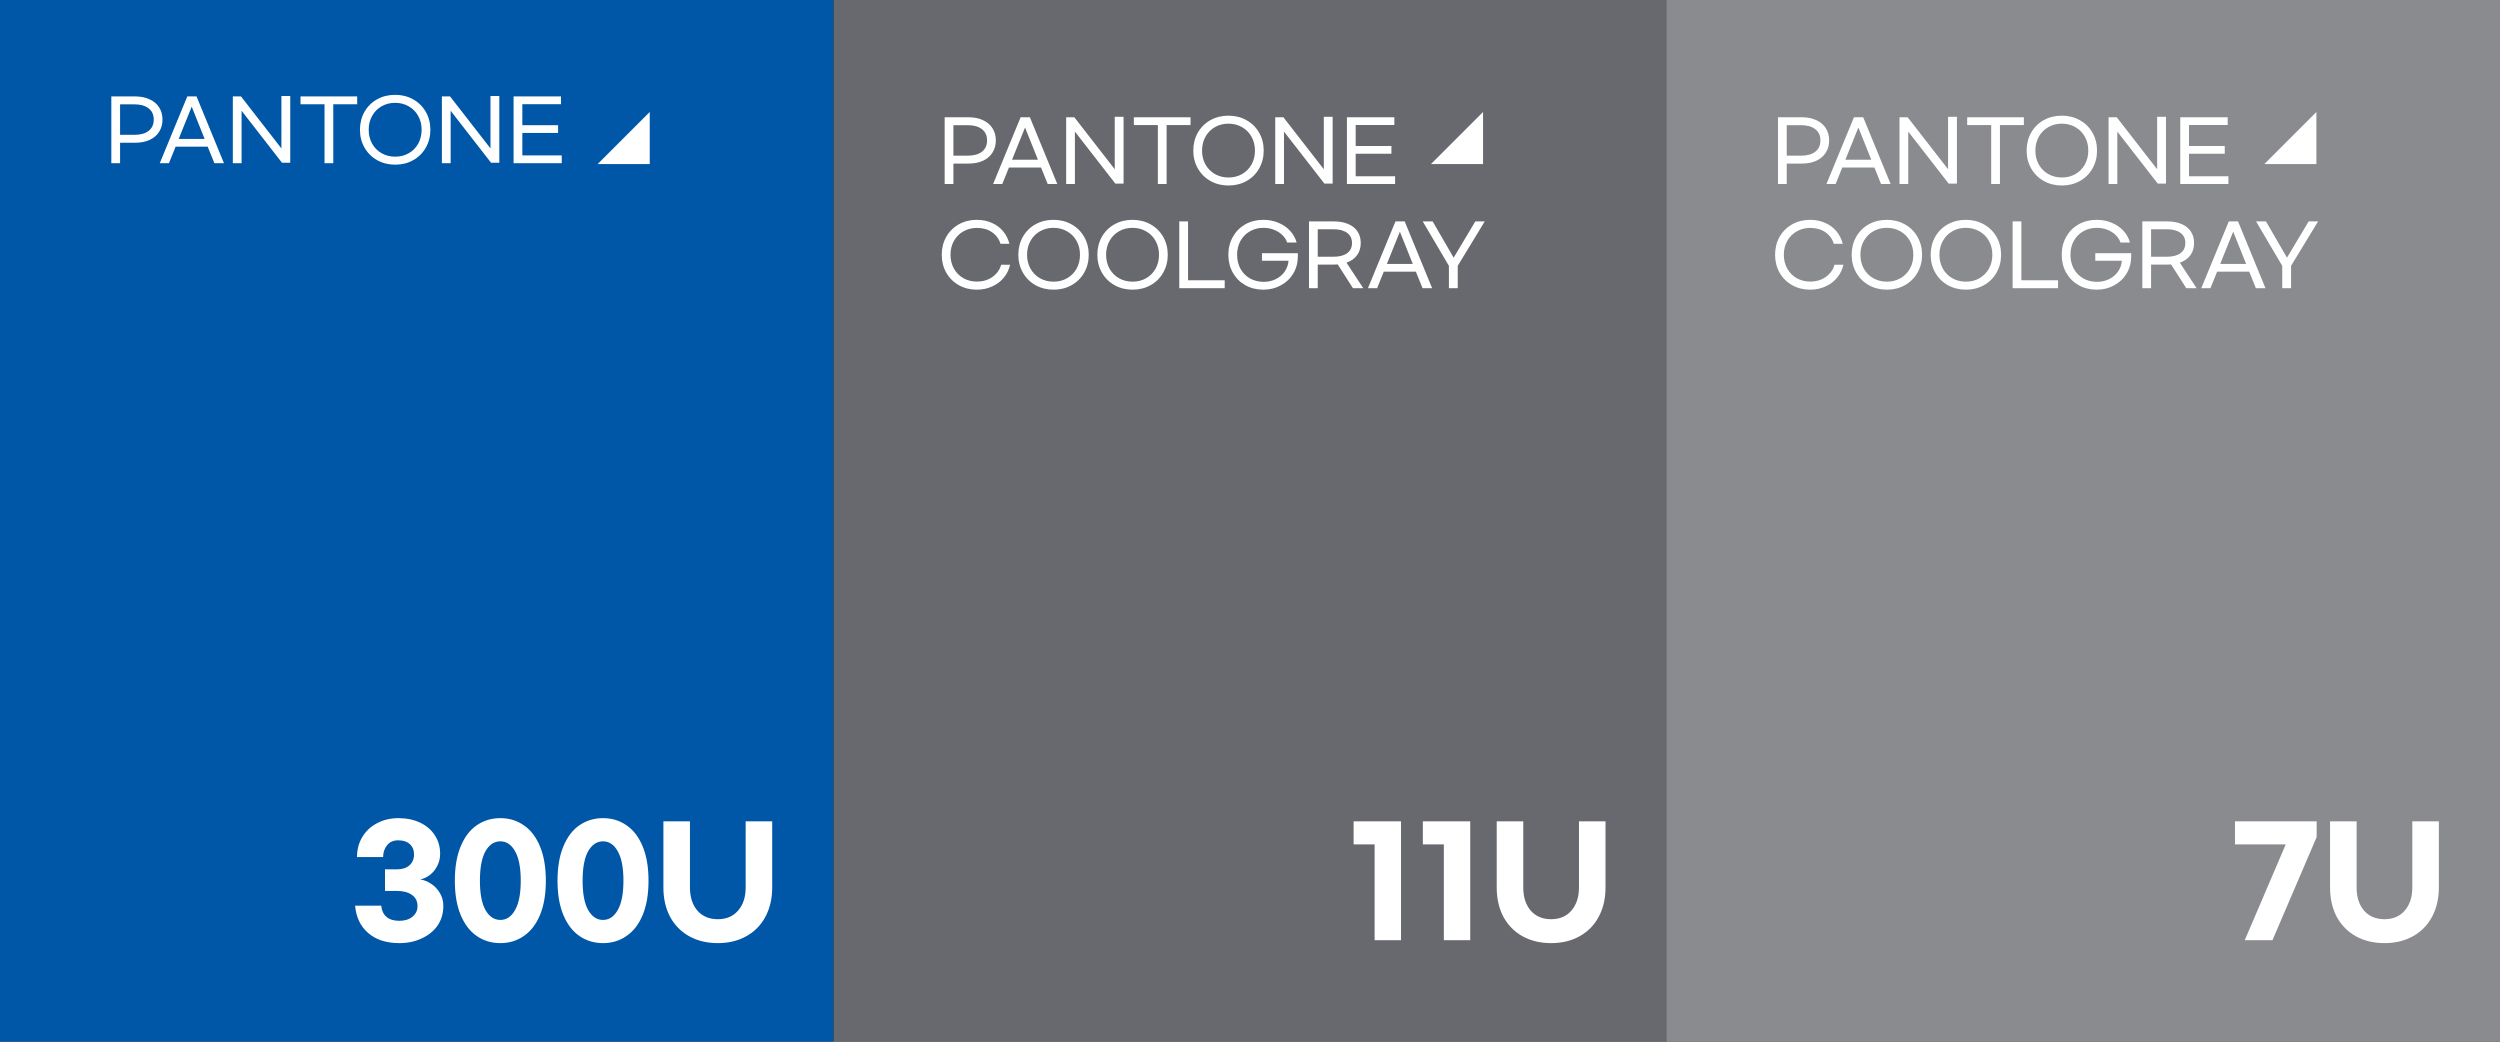
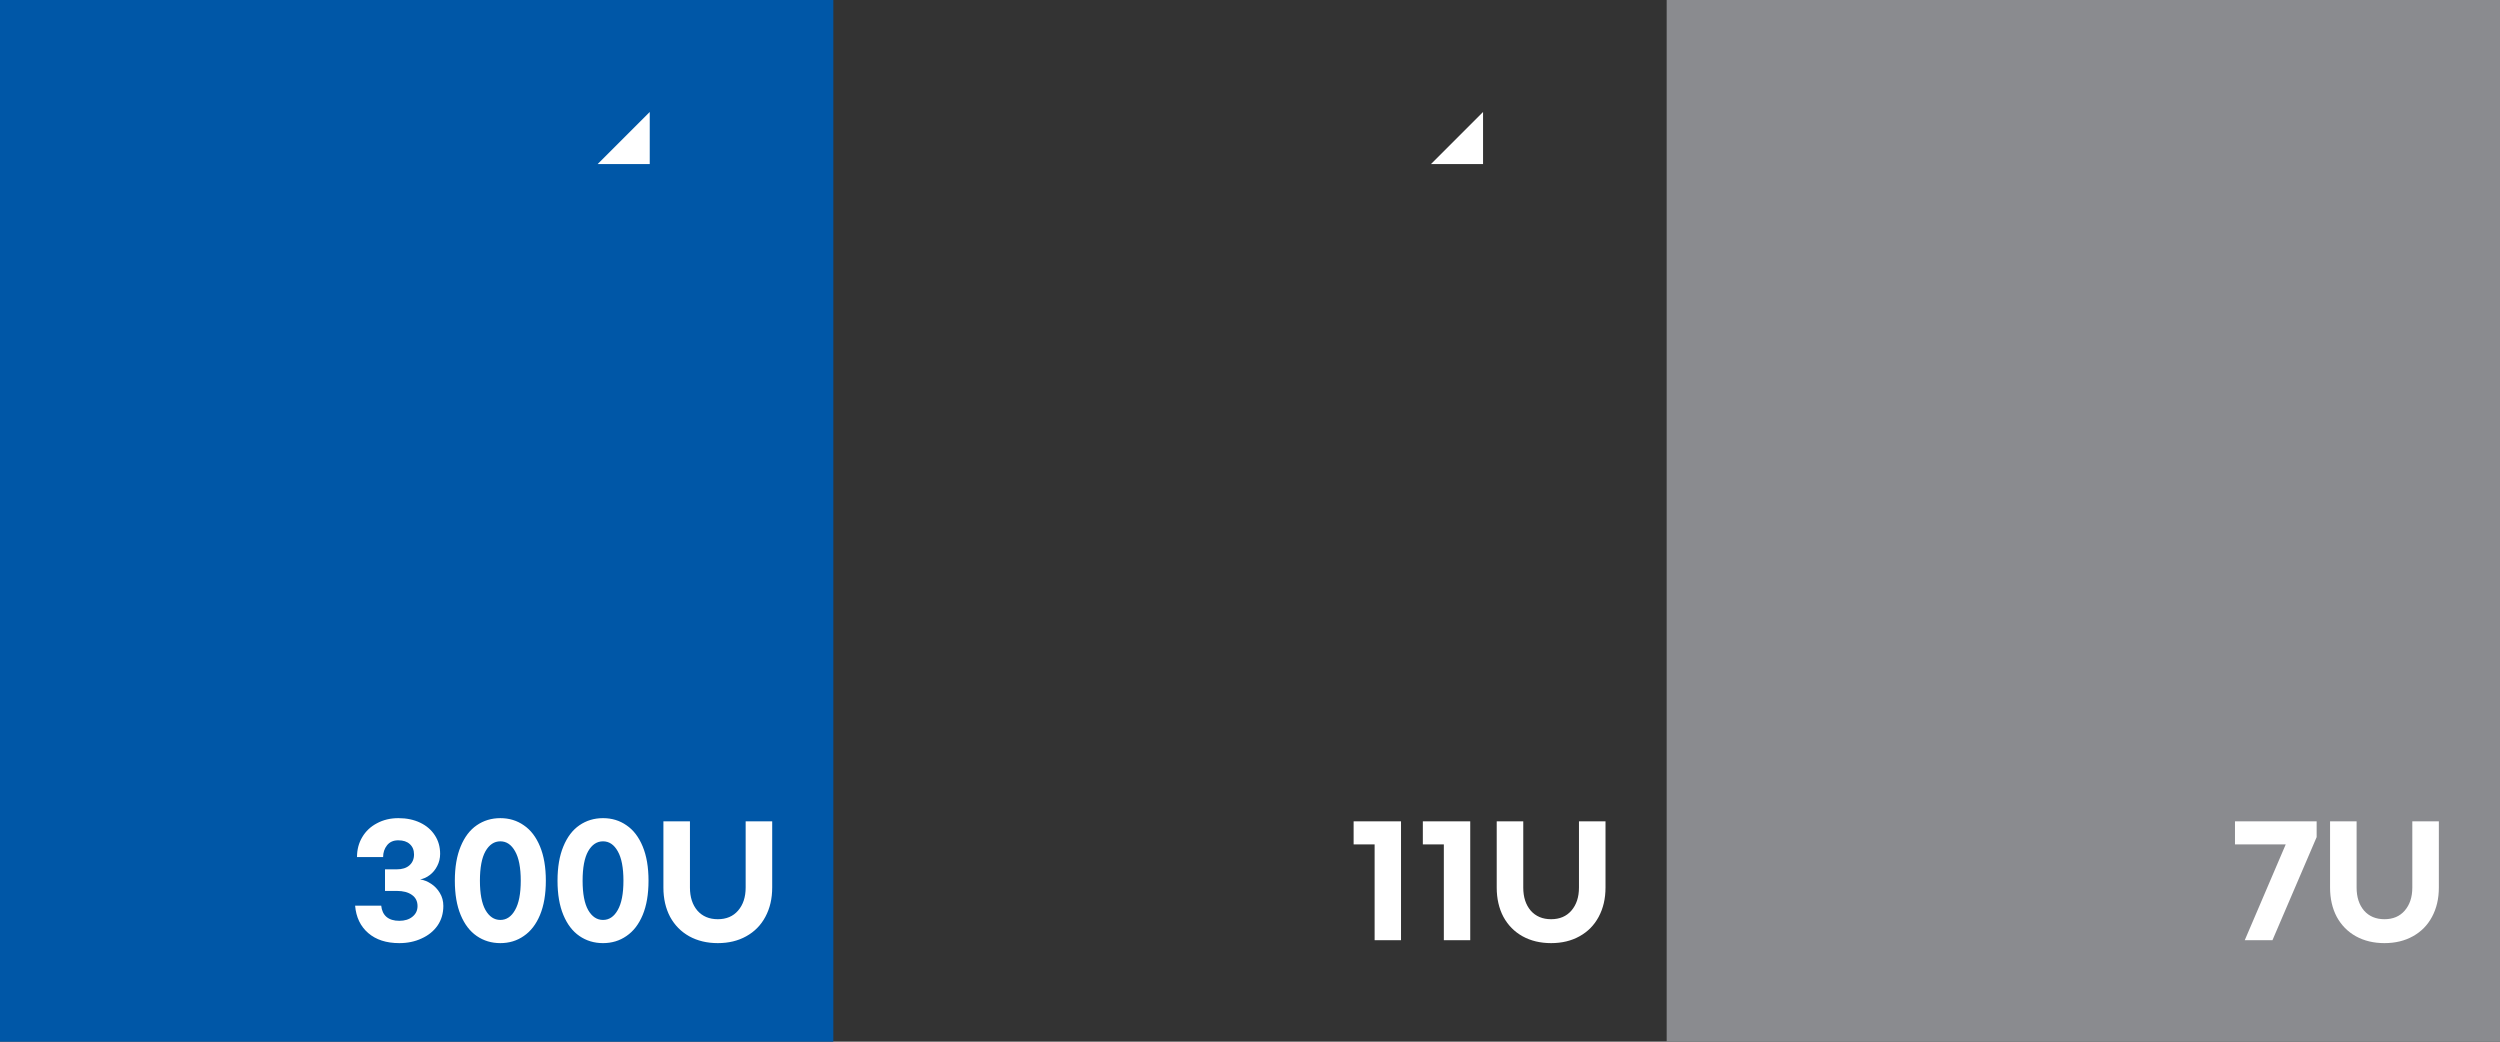
<svg xmlns="http://www.w3.org/2000/svg" width="480" height="200" viewBox="0 0 480 200" fill="none">
  <rect x="0" y="0" width="480" height="200" fill="#333333" stroke="none" />
-   <rect x="160.042" width="160.042" height="200" fill="#68696E" />
  <rect width="159.999" height="200" fill="#0057A7" />
-   <path d="M185.919 22.512C187.007 22.512 187.946 22.699 188.735 23.072C189.535 23.435 190.143 23.952 190.559 24.624C190.986 25.296 191.199 26.075 191.199 26.96C191.199 27.845 190.986 28.624 190.559 29.296C190.143 29.968 189.535 30.491 188.735 30.864C187.946 31.227 187.007 31.408 185.919 31.408H183.055V35.328H181.375V22.512H185.919ZM185.791 29.888C186.964 29.888 187.876 29.637 188.527 29.136C189.188 28.624 189.519 27.899 189.519 26.96C189.519 26.021 189.188 25.301 188.527 24.8C187.876 24.288 186.964 24.032 185.791 24.032H183.055V29.888H185.791ZM199.879 32.16H193.719L192.439 35.328H190.679L195.959 22.512H197.735L202.999 35.328H201.159L199.879 32.16ZM199.287 30.672L196.807 24.48L194.311 30.672H199.287ZM206.271 22.512L214.031 32.496V22.432H215.727V35.248H214.143L206.383 25.264V35.328H204.703V22.512H206.271ZM223.989 24.016V35.328H222.309V24.016H217.701V22.512H228.581V24.016H223.989ZM235.88 35.616C234.6 35.616 233.443 35.328 232.408 34.752C231.384 34.176 230.579 33.376 229.992 32.352C229.405 31.328 229.112 30.181 229.112 28.912C229.112 27.643 229.4 26.496 229.976 25.472C230.563 24.448 231.368 23.648 232.392 23.072C233.427 22.496 234.584 22.208 235.864 22.208C237.144 22.208 238.296 22.496 239.32 23.072C240.355 23.648 241.165 24.448 241.752 25.472C242.339 26.496 242.632 27.643 242.632 28.912C242.632 30.181 242.339 31.328 241.752 32.352C241.176 33.376 240.371 34.176 239.336 34.752C238.312 35.328 237.16 35.616 235.88 35.616ZM235.88 34.08C236.84 34.08 237.704 33.861 238.472 33.424C239.251 32.976 239.859 32.363 240.296 31.584C240.733 30.795 240.952 29.904 240.952 28.912C240.952 27.92 240.733 27.035 240.296 26.256C239.859 25.467 239.251 24.853 238.472 24.416C237.704 23.968 236.835 23.744 235.864 23.744C234.893 23.744 234.024 23.968 233.256 24.416C232.488 24.853 231.885 25.467 231.448 26.256C231.011 27.035 230.792 27.92 230.792 28.912C230.792 29.904 231.011 30.795 231.448 31.584C231.885 32.363 232.493 32.976 233.272 33.424C234.051 33.861 234.92 34.08 235.88 34.08ZM246.412 22.512L254.172 32.496V22.432H255.868V35.248H254.284L246.524 25.264V35.328H244.844V22.512H246.412ZM267.713 22.512V24H260.289V28.032H267.153V29.52H260.289V33.84H267.857V35.328H258.609V22.512H267.713ZM187.535 55.616C186.266 55.616 185.119 55.328 184.095 54.752C183.071 54.176 182.266 53.376 181.679 52.352C181.103 51.328 180.815 50.181 180.815 48.912C180.815 47.643 181.103 46.496 181.679 45.472C182.266 44.448 183.071 43.648 184.095 43.072C185.119 42.496 186.266 42.208 187.535 42.208C188.612 42.208 189.583 42.405 190.447 42.8C191.322 43.184 192.042 43.723 192.607 44.416C193.183 45.109 193.583 45.909 193.807 46.816H192.095C191.818 45.888 191.279 45.147 190.479 44.592C189.679 44.037 188.708 43.76 187.567 43.76C186.596 43.76 185.727 43.984 184.959 44.432C184.191 44.869 183.588 45.477 183.151 46.256C182.714 47.035 182.495 47.92 182.495 48.912C182.495 49.893 182.714 50.779 183.151 51.568C183.588 52.347 184.191 52.96 184.959 53.408C185.738 53.845 186.607 54.064 187.567 54.064C188.346 54.064 189.06 53.925 189.711 53.648C190.362 53.36 190.9 52.971 191.327 52.48C191.764 51.989 192.063 51.44 192.223 50.832H193.935C193.743 51.728 193.354 52.539 192.767 53.264C192.191 53.989 191.45 54.56 190.543 54.976C189.636 55.403 188.634 55.616 187.535 55.616ZM202.286 55.616C201.006 55.616 199.849 55.328 198.814 54.752C197.79 54.176 196.985 53.376 196.398 52.352C195.811 51.328 195.518 50.181 195.518 48.912C195.518 47.643 195.806 46.496 196.382 45.472C196.969 44.448 197.774 43.648 198.798 43.072C199.833 42.496 200.99 42.208 202.27 42.208C203.55 42.208 204.702 42.496 205.726 43.072C206.761 43.648 207.571 44.448 208.158 45.472C208.745 46.496 209.038 47.643 209.038 48.912C209.038 50.181 208.745 51.328 208.158 52.352C207.582 53.376 206.777 54.176 205.742 54.752C204.718 55.328 203.566 55.616 202.286 55.616ZM202.286 54.08C203.246 54.08 204.11 53.861 204.878 53.424C205.657 52.976 206.265 52.363 206.702 51.584C207.139 50.795 207.358 49.904 207.358 48.912C207.358 47.92 207.139 47.035 206.702 46.256C206.265 45.467 205.657 44.853 204.878 44.416C204.11 43.968 203.241 43.744 202.27 43.744C201.299 43.744 200.43 43.968 199.662 44.416C198.894 44.853 198.291 45.467 197.854 46.256C197.417 47.035 197.198 47.92 197.198 48.912C197.198 49.904 197.417 50.795 197.854 51.584C198.291 52.363 198.899 52.976 199.678 53.424C200.457 53.861 201.326 54.08 202.286 54.08ZM217.458 55.616C216.178 55.616 215.021 55.328 213.986 54.752C212.962 54.176 212.157 53.376 211.57 52.352C210.983 51.328 210.69 50.181 210.69 48.912C210.69 47.643 210.978 46.496 211.554 45.472C212.141 44.448 212.946 43.648 213.97 43.072C215.005 42.496 216.162 42.208 217.442 42.208C218.722 42.208 219.874 42.496 220.898 43.072C221.933 43.648 222.743 44.448 223.33 45.472C223.917 46.496 224.21 47.643 224.21 48.912C224.21 50.181 223.917 51.328 223.33 52.352C222.754 53.376 221.949 54.176 220.914 54.752C219.89 55.328 218.738 55.616 217.458 55.616ZM217.458 54.08C218.418 54.08 219.282 53.861 220.05 53.424C220.829 52.976 221.437 52.363 221.874 51.584C222.311 50.795 222.53 49.904 222.53 48.912C222.53 47.92 222.311 47.035 221.874 46.256C221.437 45.467 220.829 44.853 220.05 44.416C219.282 43.968 218.413 43.744 217.442 43.744C216.471 43.744 215.602 43.968 214.834 44.416C214.066 44.853 213.463 45.467 213.026 46.256C212.589 47.035 212.37 47.92 212.37 48.912C212.37 49.904 212.589 50.795 213.026 51.584C213.463 52.363 214.071 52.976 214.85 53.424C215.629 53.861 216.498 54.08 217.458 54.08ZM228.102 53.808H235.142V55.328H226.422V42.512H228.102V53.808ZM242.566 55.616C241.275 55.616 240.118 55.328 239.094 54.752C238.08 54.176 237.286 53.381 236.71 52.368C236.134 51.344 235.846 50.192 235.846 48.912C235.846 47.632 236.134 46.485 236.71 45.472C237.286 44.448 238.08 43.648 239.094 43.072C240.118 42.496 241.275 42.208 242.566 42.208C243.622 42.208 244.592 42.4 245.478 42.784C246.374 43.157 247.12 43.675 247.718 44.336C248.315 44.997 248.726 45.739 248.95 46.56H247.126C246.955 46.027 246.646 45.547 246.198 45.12C245.76 44.693 245.227 44.357 244.598 44.112C243.979 43.867 243.312 43.744 242.598 43.744C241.627 43.744 240.752 43.968 239.974 44.416C239.206 44.853 238.603 45.467 238.166 46.256C237.739 47.035 237.526 47.92 237.526 48.912C237.526 49.904 237.739 50.8 238.166 51.6C238.603 52.389 239.211 53.008 239.99 53.456C240.768 53.893 241.648 54.112 242.63 54.112C243.494 54.112 244.272 53.936 244.966 53.584C245.67 53.232 246.235 52.752 246.662 52.144C247.088 51.525 247.334 50.832 247.398 50.064H242.294V48.608H249.19V49.184C249.19 50.421 248.896 51.531 248.31 52.512C247.734 53.483 246.939 54.24 245.926 54.784C244.923 55.339 243.803 55.616 242.566 55.616ZM259.76 55.328L256.848 50.768C256.528 50.789 256.288 50.8 256.128 50.8H253.008V55.328H251.328V42.512H256.128C257.195 42.512 258.112 42.683 258.88 43.024C259.659 43.355 260.251 43.835 260.656 44.464C261.061 45.083 261.264 45.813 261.264 46.656C261.264 47.563 261.029 48.341 260.56 48.992C260.091 49.643 259.413 50.123 258.528 50.432L261.744 55.328H259.76ZM256 49.296C257.131 49.296 258.011 49.072 258.64 48.624C259.269 48.165 259.584 47.509 259.584 46.656C259.584 45.803 259.269 45.152 258.64 44.704C258.011 44.245 257.131 44.016 256 44.016H253.008V49.296H256ZM271.848 52.16H265.688L264.408 55.328H262.648L267.928 42.512H269.704L274.968 55.328H273.128L271.848 52.16ZM271.256 50.672L268.776 44.48L266.28 50.672H271.256ZM279.885 51.04V55.328H278.189V51.04L273.165 42.512H275.069L279.101 49.472L283.261 42.512H285.069L279.885 51.04Z" fill="white" />
  <path d="M268.995 180.52H263.927V162.124H259.895V157.7H268.995V180.52ZM282.285 180.52H277.217V162.124H273.185V157.7H282.285V180.52ZM287.37 157.7H292.466V170.412C292.466 172.241 292.942 173.716 293.894 174.836C294.864 175.937 296.171 176.488 297.814 176.488C299.456 176.488 300.754 175.937 301.706 174.836C302.676 173.716 303.162 172.241 303.162 170.412V157.7H308.258V170.412C308.258 172.54 307.819 174.416 306.942 176.04C306.083 177.645 304.86 178.887 303.274 179.764C301.706 180.641 299.886 181.08 297.814 181.08C295.742 181.08 293.912 180.641 292.326 179.764C290.758 178.887 289.535 177.645 288.658 176.04C287.799 174.416 287.37 172.54 287.37 170.412V157.7Z" fill="white" />
  <path d="M274.747 31.5L284.746 21.5V31.5H274.747Z" fill="white" />
  <rect x="320.001" width="159.999" height="200" fill="#8A8B8F" />
-   <path d="M25.919 18.512C27.007 18.512 27.946 18.699 28.735 19.072C29.535 19.435 30.143 19.952 30.559 20.624C30.986 21.296 31.199 22.075 31.199 22.96C31.199 23.845 30.986 24.624 30.559 25.296C30.143 25.968 29.535 26.491 28.735 26.864C27.946 27.227 27.007 27.408 25.919 27.408H23.055V31.328H21.375V18.512H25.919ZM25.791 25.888C26.964 25.888 27.876 25.637 28.527 25.136C29.188 24.624 29.519 23.899 29.519 22.96C29.519 22.021 29.188 21.301 28.527 20.8C27.876 20.288 26.964 20.032 25.791 20.032H23.055V25.888H25.791ZM39.879 28.16H33.719L32.439 31.328H30.679L35.959 18.512H37.735L42.999 31.328H41.159L39.879 28.16ZM39.287 26.672L36.807 20.48L34.311 26.672H39.287ZM46.271 18.512L54.031 28.496V18.432H55.727V31.248H54.143L46.383 21.264V31.328H44.703V18.512H46.271ZM63.989 20.016V31.328H62.309V20.016H57.701V18.512H68.581V20.016H63.989ZM75.88 31.616C74.6 31.616 73.443 31.328 72.408 30.752C71.384 30.176 70.579 29.376 69.992 28.352C69.405 27.328 69.112 26.181 69.112 24.912C69.112 23.643 69.4 22.496 69.976 21.472C70.563 20.448 71.368 19.648 72.392 19.072C73.427 18.496 74.584 18.208 75.864 18.208C77.144 18.208 78.296 18.496 79.32 19.072C80.355 19.648 81.165 20.448 81.752 21.472C82.339 22.496 82.632 23.643 82.632 24.912C82.632 26.181 82.339 27.328 81.752 28.352C81.176 29.376 80.371 30.176 79.336 30.752C78.312 31.328 77.16 31.616 75.88 31.616ZM75.88 30.08C76.84 30.08 77.704 29.861 78.472 29.424C79.251 28.976 79.859 28.363 80.296 27.584C80.733 26.795 80.952 25.904 80.952 24.912C80.952 23.92 80.733 23.035 80.296 22.256C79.859 21.467 79.251 20.853 78.472 20.416C77.704 19.968 76.835 19.744 75.864 19.744C74.893 19.744 74.024 19.968 73.256 20.416C72.488 20.853 71.885 21.467 71.448 22.256C71.011 23.035 70.792 23.92 70.792 24.912C70.792 25.904 71.011 26.795 71.448 27.584C71.885 28.363 72.493 28.976 73.272 29.424C74.051 29.861 74.92 30.08 75.88 30.08ZM86.412 18.512L94.172 28.496V18.432H95.868V31.248H94.284L86.524 21.264V31.328H84.844V18.512H86.412ZM107.713 18.512V20H100.289V24.032H107.153V25.52H100.289V29.84H107.857V31.328H98.609V18.512H107.713Z" fill="white" />
  <path d="M76.497 157.084C78.065 157.084 79.456 157.373 80.669 157.952C81.882 158.531 82.825 159.343 83.497 160.388C84.169 161.415 84.505 162.6 84.505 163.944C84.505 164.784 84.318 165.559 83.945 166.268C83.59 166.977 83.114 167.556 82.517 168.004C81.938 168.452 81.322 168.732 80.669 168.844C81.397 168.956 82.097 169.236 82.769 169.684C83.46 170.132 84.019 170.72 84.449 171.448C84.897 172.176 85.121 173.007 85.121 173.94C85.121 175.377 84.748 176.637 84.001 177.72C83.254 178.784 82.237 179.605 80.949 180.184C79.68 180.781 78.251 181.08 76.665 181.08C74.182 181.08 72.194 180.436 70.701 179.148C69.207 177.86 68.368 176.105 68.181 173.884H73.193C73.286 174.817 73.622 175.536 74.201 176.04C74.798 176.544 75.62 176.796 76.665 176.796C77.71 176.796 78.55 176.535 79.185 176.012C79.838 175.489 80.165 174.808 80.165 173.968C80.165 173.035 79.801 172.316 79.073 171.812C78.364 171.308 77.402 171.056 76.189 171.056H73.921V166.912H76.189C77.216 166.912 78.018 166.66 78.597 166.156C79.194 165.633 79.493 164.933 79.493 164.056C79.493 163.216 79.222 162.553 78.681 162.068C78.158 161.583 77.421 161.34 76.469 161.34C75.535 161.34 74.817 161.657 74.313 162.292C73.809 162.927 73.557 163.683 73.557 164.56H68.545C68.545 163.123 68.881 161.844 69.553 160.724C70.225 159.585 71.168 158.699 72.381 158.064C73.594 157.411 74.966 157.084 76.497 157.084ZM96.065 157.084C97.763 157.084 99.266 157.541 100.573 158.456C101.898 159.352 102.934 160.705 103.681 162.516C104.427 164.308 104.801 166.501 104.801 169.096C104.801 171.691 104.427 173.884 103.681 175.676C102.934 177.468 101.898 178.812 100.573 179.708C99.266 180.623 97.763 181.08 96.065 181.08C94.366 181.08 92.854 180.623 91.529 179.708C90.222 178.812 89.195 177.468 88.449 175.676C87.702 173.884 87.329 171.691 87.329 169.096C87.329 166.501 87.702 164.308 88.449 162.516C89.195 160.705 90.222 159.352 91.529 158.456C92.854 157.541 94.366 157.084 96.065 157.084ZM96.065 161.536C94.889 161.536 93.937 162.171 93.209 163.44C92.499 164.709 92.145 166.595 92.145 169.096C92.145 171.579 92.499 173.455 93.209 174.724C93.937 175.993 94.889 176.628 96.065 176.628C97.241 176.628 98.183 175.993 98.893 174.724C99.621 173.455 99.985 171.579 99.985 169.096C99.985 166.595 99.621 164.709 98.893 163.44C98.183 162.171 97.241 161.536 96.065 161.536ZM115.78 157.084C117.478 157.084 118.981 157.541 120.288 158.456C121.613 159.352 122.649 160.705 123.396 162.516C124.142 164.308 124.516 166.501 124.516 169.096C124.516 171.691 124.142 173.884 123.396 175.676C122.649 177.468 121.613 178.812 120.288 179.708C118.981 180.623 117.478 181.08 115.78 181.08C114.081 181.08 112.569 180.623 111.244 179.708C109.937 178.812 108.91 177.468 108.164 175.676C107.417 173.884 107.044 171.691 107.044 169.096C107.044 166.501 107.417 164.308 108.164 162.516C108.91 160.705 109.937 159.352 111.244 158.456C112.569 157.541 114.081 157.084 115.78 157.084ZM115.78 161.536C114.604 161.536 113.652 162.171 112.924 163.44C112.214 164.709 111.86 166.595 111.86 169.096C111.86 171.579 112.214 173.455 112.924 174.724C113.652 175.993 114.604 176.628 115.78 176.628C116.956 176.628 117.898 175.993 118.608 174.724C119.336 173.455 119.7 171.579 119.7 169.096C119.7 166.595 119.336 164.709 118.608 163.44C117.898 162.171 116.956 161.536 115.78 161.536ZM127.374 157.7H132.47V170.412C132.47 172.241 132.946 173.716 133.898 174.836C134.869 175.937 136.176 176.488 137.818 176.488C139.461 176.488 140.758 175.937 141.71 174.836C142.681 173.716 143.166 172.241 143.166 170.412V157.7H148.262V170.412C148.262 172.54 147.824 174.416 146.946 176.04C146.088 177.645 144.865 178.887 143.278 179.764C141.71 180.641 139.89 181.08 137.818 181.08C135.746 181.08 133.917 180.641 132.33 179.764C130.762 178.887 129.54 177.645 128.662 176.04C127.804 174.416 127.374 172.54 127.374 170.412V157.7Z" fill="white" />
  <path d="M114.751 31.5L124.75 21.5V31.5H114.751Z" fill="white" />
-   <path d="M345.919 22.512C347.007 22.512 347.946 22.699 348.735 23.072C349.535 23.435 350.143 23.952 350.559 24.624C350.986 25.296 351.199 26.075 351.199 26.96C351.199 27.845 350.986 28.624 350.559 29.296C350.143 29.968 349.535 30.491 348.735 30.864C347.946 31.227 347.007 31.408 345.919 31.408H343.055V35.328H341.375V22.512H345.919ZM345.791 29.888C346.964 29.888 347.876 29.637 348.527 29.136C349.188 28.624 349.519 27.899 349.519 26.96C349.519 26.021 349.188 25.301 348.527 24.8C347.876 24.288 346.964 24.032 345.791 24.032H343.055V29.888H345.791ZM359.879 32.16H353.719L352.439 35.328H350.679L355.959 22.512H357.735L362.999 35.328H361.159L359.879 32.16ZM359.287 30.672L356.807 24.48L354.311 30.672H359.287ZM366.271 22.512L374.031 32.496V22.432H375.727V35.248H374.143L366.383 25.264V35.328H364.703V22.512H366.271ZM383.989 24.016V35.328H382.309V24.016H377.701V22.512H388.581V24.016H383.989ZM395.88 35.616C394.6 35.616 393.443 35.328 392.408 34.752C391.384 34.176 390.579 33.376 389.992 32.352C389.405 31.328 389.112 30.181 389.112 28.912C389.112 27.643 389.4 26.496 389.976 25.472C390.563 24.448 391.368 23.648 392.392 23.072C393.427 22.496 394.584 22.208 395.864 22.208C397.144 22.208 398.296 22.496 399.32 23.072C400.355 23.648 401.165 24.448 401.752 25.472C402.339 26.496 402.632 27.643 402.632 28.912C402.632 30.181 402.339 31.328 401.752 32.352C401.176 33.376 400.371 34.176 399.336 34.752C398.312 35.328 397.16 35.616 395.88 35.616ZM395.88 34.08C396.84 34.08 397.704 33.861 398.472 33.424C399.251 32.976 399.859 32.363 400.296 31.584C400.733 30.795 400.952 29.904 400.952 28.912C400.952 27.92 400.733 27.035 400.296 26.256C399.859 25.467 399.251 24.853 398.472 24.416C397.704 23.968 396.835 23.744 395.864 23.744C394.893 23.744 394.024 23.968 393.256 24.416C392.488 24.853 391.885 25.467 391.448 26.256C391.011 27.035 390.792 27.92 390.792 28.912C390.792 29.904 391.011 30.795 391.448 31.584C391.885 32.363 392.493 32.976 393.272 33.424C394.051 33.861 394.92 34.08 395.88 34.08ZM406.412 22.512L414.172 32.496V22.432H415.868V35.248H414.284L406.524 25.264V35.328H404.844V22.512H406.412ZM427.713 22.512V24H420.289V28.032H427.153V29.52H420.289V33.84H427.857V35.328H418.609V22.512H427.713ZM347.535 55.616C346.266 55.616 345.119 55.328 344.095 54.752C343.071 54.176 342.266 53.376 341.679 52.352C341.103 51.328 340.815 50.181 340.815 48.912C340.815 47.643 341.103 46.496 341.679 45.472C342.266 44.448 343.071 43.648 344.095 43.072C345.119 42.496 346.266 42.208 347.535 42.208C348.612 42.208 349.583 42.405 350.447 42.8C351.322 43.184 352.042 43.723 352.607 44.416C353.183 45.109 353.583 45.909 353.807 46.816H352.095C351.818 45.888 351.279 45.147 350.479 44.592C349.679 44.037 348.708 43.76 347.567 43.76C346.596 43.76 345.727 43.984 344.959 44.432C344.191 44.869 343.588 45.477 343.151 46.256C342.714 47.035 342.495 47.92 342.495 48.912C342.495 49.893 342.714 50.779 343.151 51.568C343.588 52.347 344.191 52.96 344.959 53.408C345.738 53.845 346.607 54.064 347.567 54.064C348.346 54.064 349.06 53.925 349.711 53.648C350.362 53.36 350.9 52.971 351.327 52.48C351.764 51.989 352.063 51.44 352.223 50.832H353.935C353.743 51.728 353.354 52.539 352.767 53.264C352.191 53.989 351.45 54.56 350.543 54.976C349.636 55.403 348.634 55.616 347.535 55.616ZM362.286 55.616C361.006 55.616 359.849 55.328 358.814 54.752C357.79 54.176 356.985 53.376 356.398 52.352C355.811 51.328 355.518 50.181 355.518 48.912C355.518 47.643 355.806 46.496 356.382 45.472C356.969 44.448 357.774 43.648 358.798 43.072C359.833 42.496 360.99 42.208 362.27 42.208C363.55 42.208 364.702 42.496 365.726 43.072C366.761 43.648 367.571 44.448 368.158 45.472C368.745 46.496 369.038 47.643 369.038 48.912C369.038 50.181 368.745 51.328 368.158 52.352C367.582 53.376 366.777 54.176 365.742 54.752C364.718 55.328 363.566 55.616 362.286 55.616ZM362.286 54.08C363.246 54.08 364.11 53.861 364.878 53.424C365.657 52.976 366.265 52.363 366.702 51.584C367.139 50.795 367.358 49.904 367.358 48.912C367.358 47.92 367.139 47.035 366.702 46.256C366.265 45.467 365.657 44.853 364.878 44.416C364.11 43.968 363.241 43.744 362.27 43.744C361.299 43.744 360.43 43.968 359.662 44.416C358.894 44.853 358.291 45.467 357.854 46.256C357.417 47.035 357.198 47.92 357.198 48.912C357.198 49.904 357.417 50.795 357.854 51.584C358.291 52.363 358.899 52.976 359.678 53.424C360.457 53.861 361.326 54.08 362.286 54.08ZM377.458 55.616C376.178 55.616 375.021 55.328 373.986 54.752C372.962 54.176 372.157 53.376 371.57 52.352C370.983 51.328 370.69 50.181 370.69 48.912C370.69 47.643 370.978 46.496 371.554 45.472C372.141 44.448 372.946 43.648 373.97 43.072C375.005 42.496 376.162 42.208 377.442 42.208C378.722 42.208 379.874 42.496 380.898 43.072C381.933 43.648 382.743 44.448 383.33 45.472C383.917 46.496 384.21 47.643 384.21 48.912C384.21 50.181 383.917 51.328 383.33 52.352C382.754 53.376 381.949 54.176 380.914 54.752C379.89 55.328 378.738 55.616 377.458 55.616ZM377.458 54.08C378.418 54.08 379.282 53.861 380.05 53.424C380.829 52.976 381.437 52.363 381.874 51.584C382.311 50.795 382.53 49.904 382.53 48.912C382.53 47.92 382.311 47.035 381.874 46.256C381.437 45.467 380.829 44.853 380.05 44.416C379.282 43.968 378.413 43.744 377.442 43.744C376.471 43.744 375.602 43.968 374.834 44.416C374.066 44.853 373.463 45.467 373.026 46.256C372.589 47.035 372.37 47.92 372.37 48.912C372.37 49.904 372.589 50.795 373.026 51.584C373.463 52.363 374.071 52.976 374.85 53.424C375.629 53.861 376.498 54.08 377.458 54.08ZM388.102 53.808H395.142V55.328H386.422V42.512H388.102V53.808ZM402.566 55.616C401.275 55.616 400.118 55.328 399.094 54.752C398.08 54.176 397.286 53.381 396.71 52.368C396.134 51.344 395.846 50.192 395.846 48.912C395.846 47.632 396.134 46.485 396.71 45.472C397.286 44.448 398.08 43.648 399.094 43.072C400.118 42.496 401.275 42.208 402.566 42.208C403.622 42.208 404.592 42.4 405.478 42.784C406.374 43.157 407.12 43.675 407.718 44.336C408.315 44.997 408.726 45.739 408.95 46.56H407.126C406.955 46.027 406.646 45.547 406.198 45.12C405.76 44.693 405.227 44.357 404.598 44.112C403.979 43.867 403.312 43.744 402.598 43.744C401.627 43.744 400.752 43.968 399.974 44.416C399.206 44.853 398.603 45.467 398.166 46.256C397.739 47.035 397.526 47.92 397.526 48.912C397.526 49.904 397.739 50.8 398.166 51.6C398.603 52.389 399.211 53.008 399.99 53.456C400.768 53.893 401.648 54.112 402.63 54.112C403.494 54.112 404.272 53.936 404.966 53.584C405.67 53.232 406.235 52.752 406.662 52.144C407.088 51.525 407.334 50.832 407.398 50.064H402.294V48.608H409.19V49.184C409.19 50.421 408.896 51.531 408.31 52.512C407.734 53.483 406.939 54.24 405.926 54.784C404.923 55.339 403.803 55.616 402.566 55.616ZM419.76 55.328L416.848 50.768C416.528 50.789 416.288 50.8 416.128 50.8H413.008V55.328H411.328V42.512H416.128C417.195 42.512 418.112 42.683 418.88 43.024C419.659 43.355 420.251 43.835 420.656 44.464C421.061 45.083 421.264 45.813 421.264 46.656C421.264 47.563 421.029 48.341 420.56 48.992C420.091 49.643 419.413 50.123 418.528 50.432L421.744 55.328H419.76ZM416 49.296C417.131 49.296 418.011 49.072 418.64 48.624C419.269 48.165 419.584 47.509 419.584 46.656C419.584 45.803 419.269 45.152 418.64 44.704C418.011 44.245 417.131 44.016 416 44.016H413.008V49.296H416ZM431.848 52.16H425.688L424.408 55.328H422.648L427.928 42.512H429.704L434.968 55.328H433.128L431.848 52.16ZM431.256 50.672L428.776 44.48L426.28 50.672H431.256ZM439.885 51.04V55.328H438.189V51.04L433.165 42.512H435.069L439.101 49.472L443.261 42.512H445.069L439.885 51.04Z" fill="white" />
  <path d="M444.796 160.724L436.312 180.52H430.992L438.86 162.124H429.116V157.7H444.796V160.724ZM447.372 157.7H452.468V170.412C452.468 172.241 452.944 173.716 453.896 174.836C454.866 175.937 456.173 176.488 457.816 176.488C459.458 176.488 460.756 175.937 461.708 174.836C462.678 173.716 463.164 172.241 463.164 170.412V157.7H468.26V170.412C468.26 172.54 467.821 174.416 466.944 176.04C466.085 177.645 464.862 178.887 463.276 179.764C461.708 180.641 459.888 181.08 457.816 181.08C455.744 181.08 453.914 180.641 452.328 179.764C450.76 178.887 449.537 177.645 448.66 176.04C447.801 174.416 447.372 172.54 447.372 170.412V157.7Z" fill="white" />
-   <path d="M434.747 31.5L444.746 21.5V31.5H434.747Z" fill="white" />
</svg>